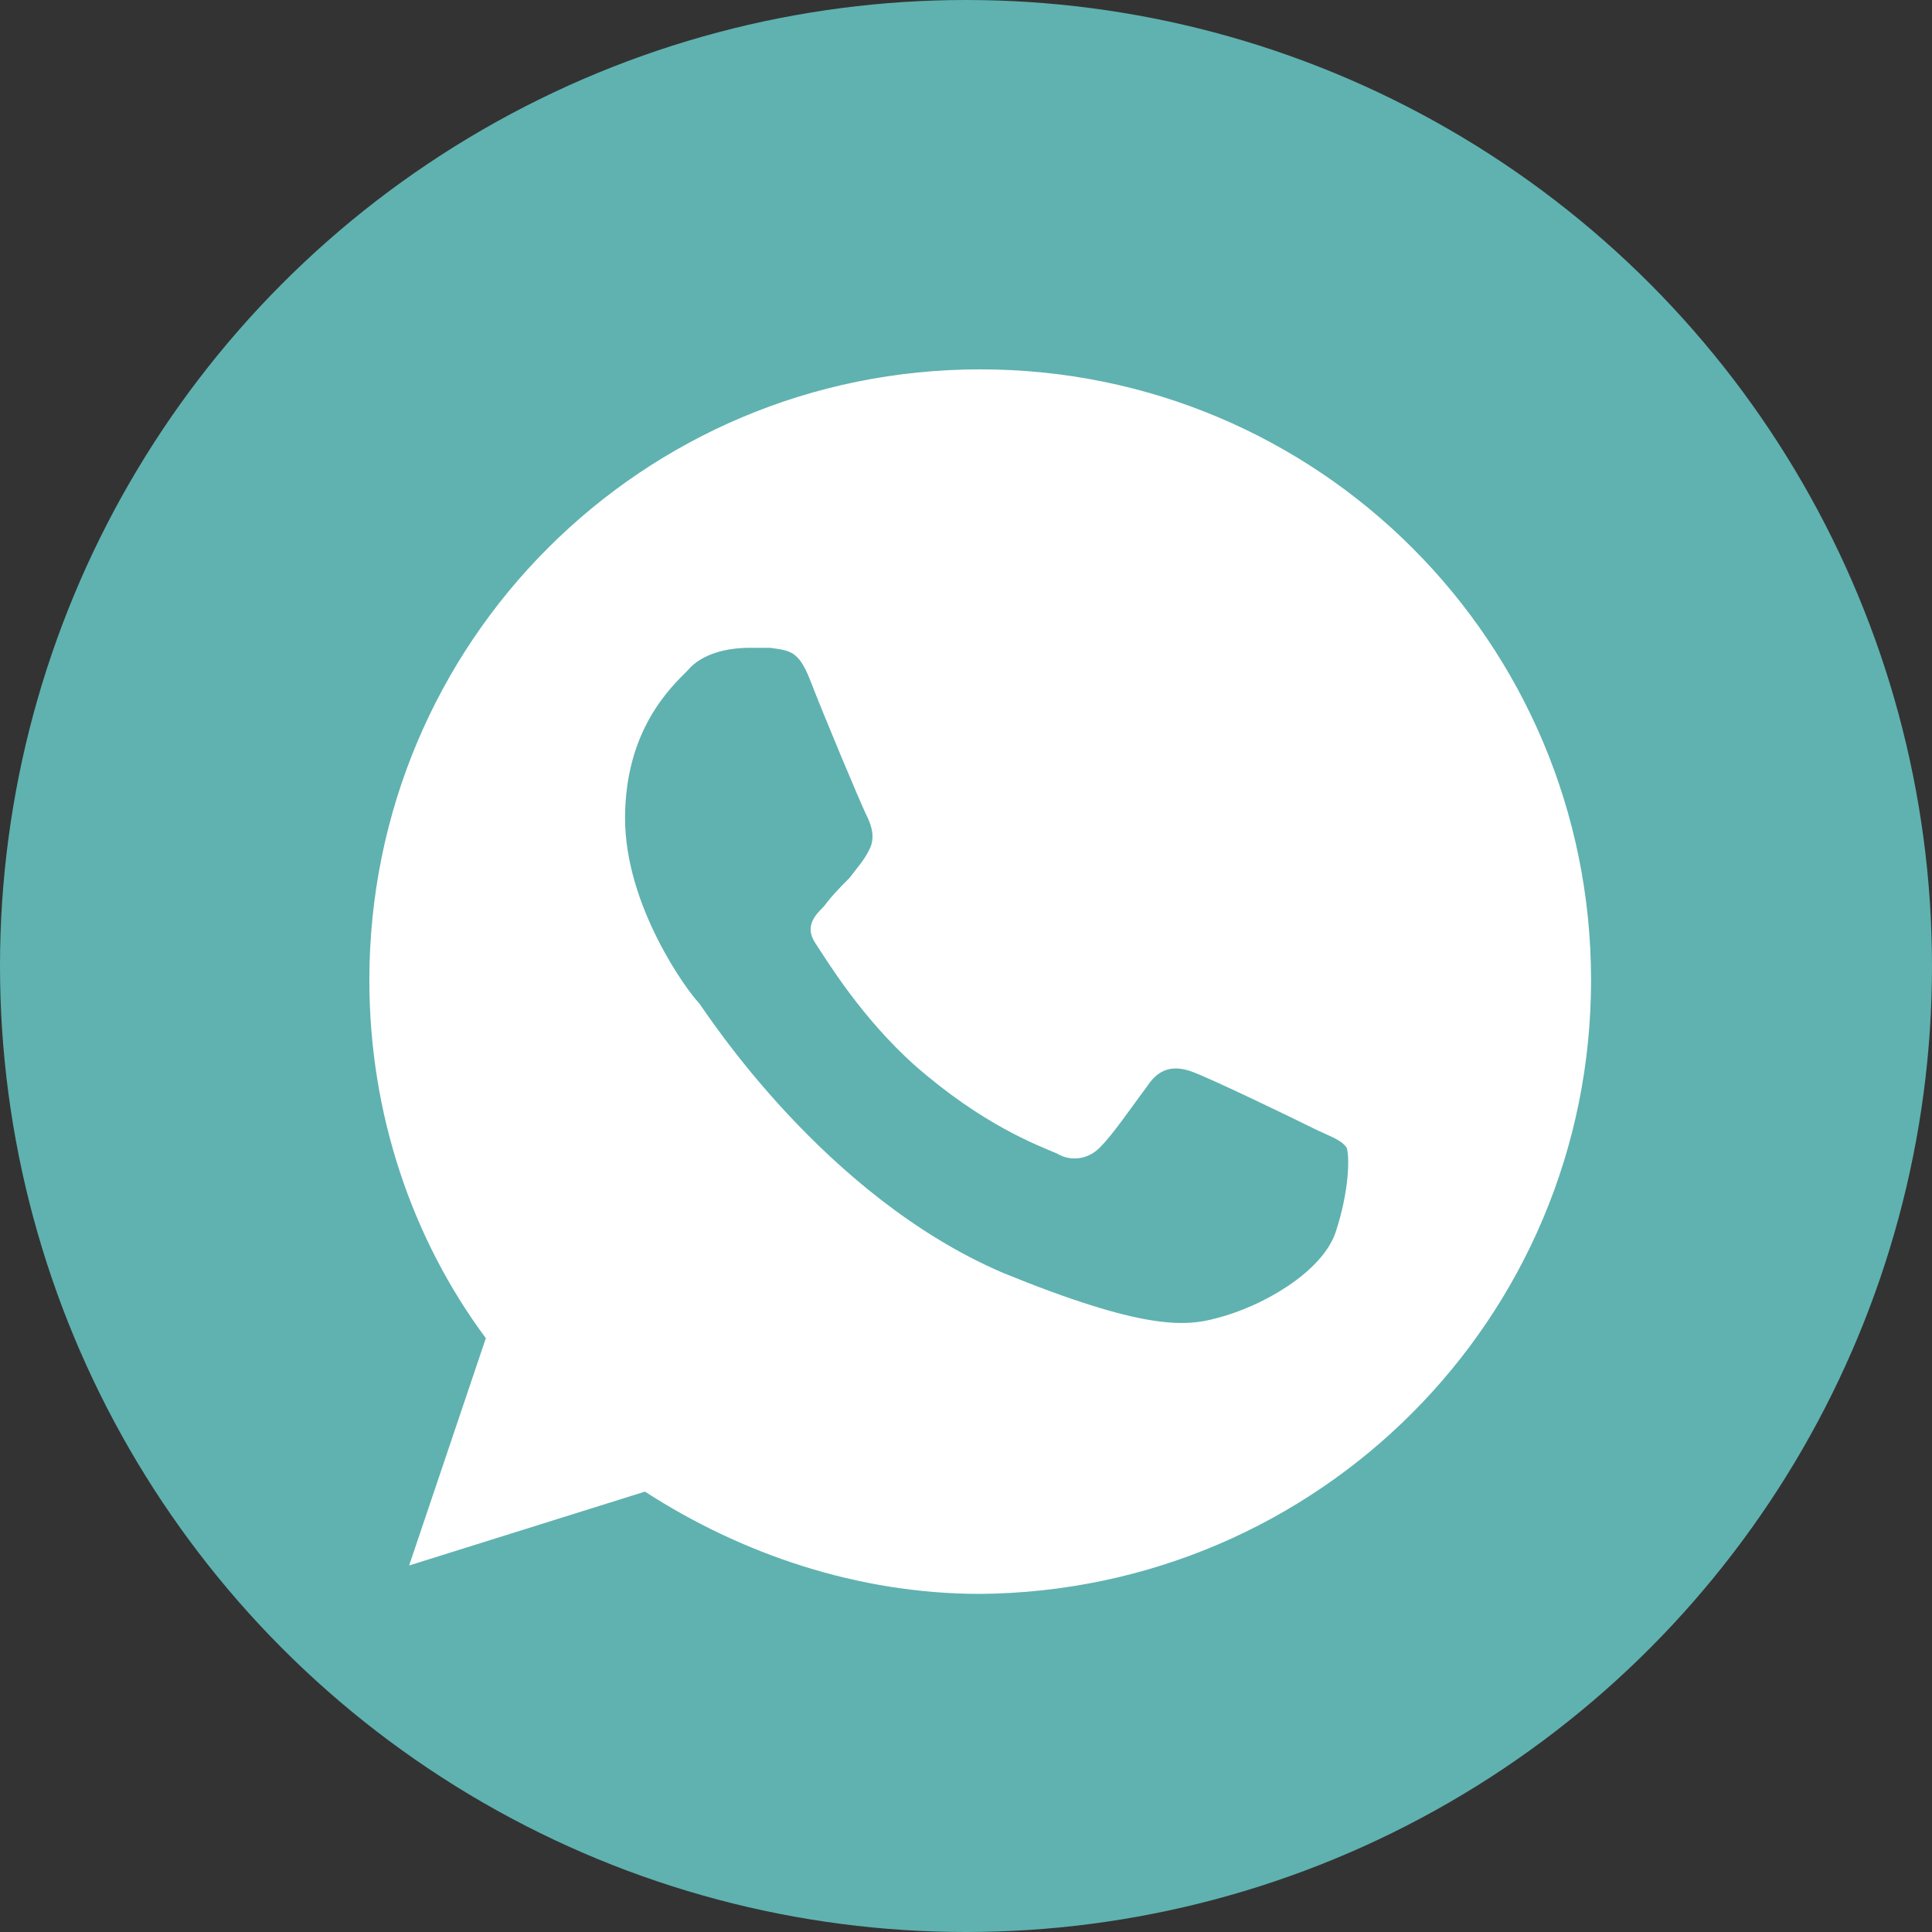
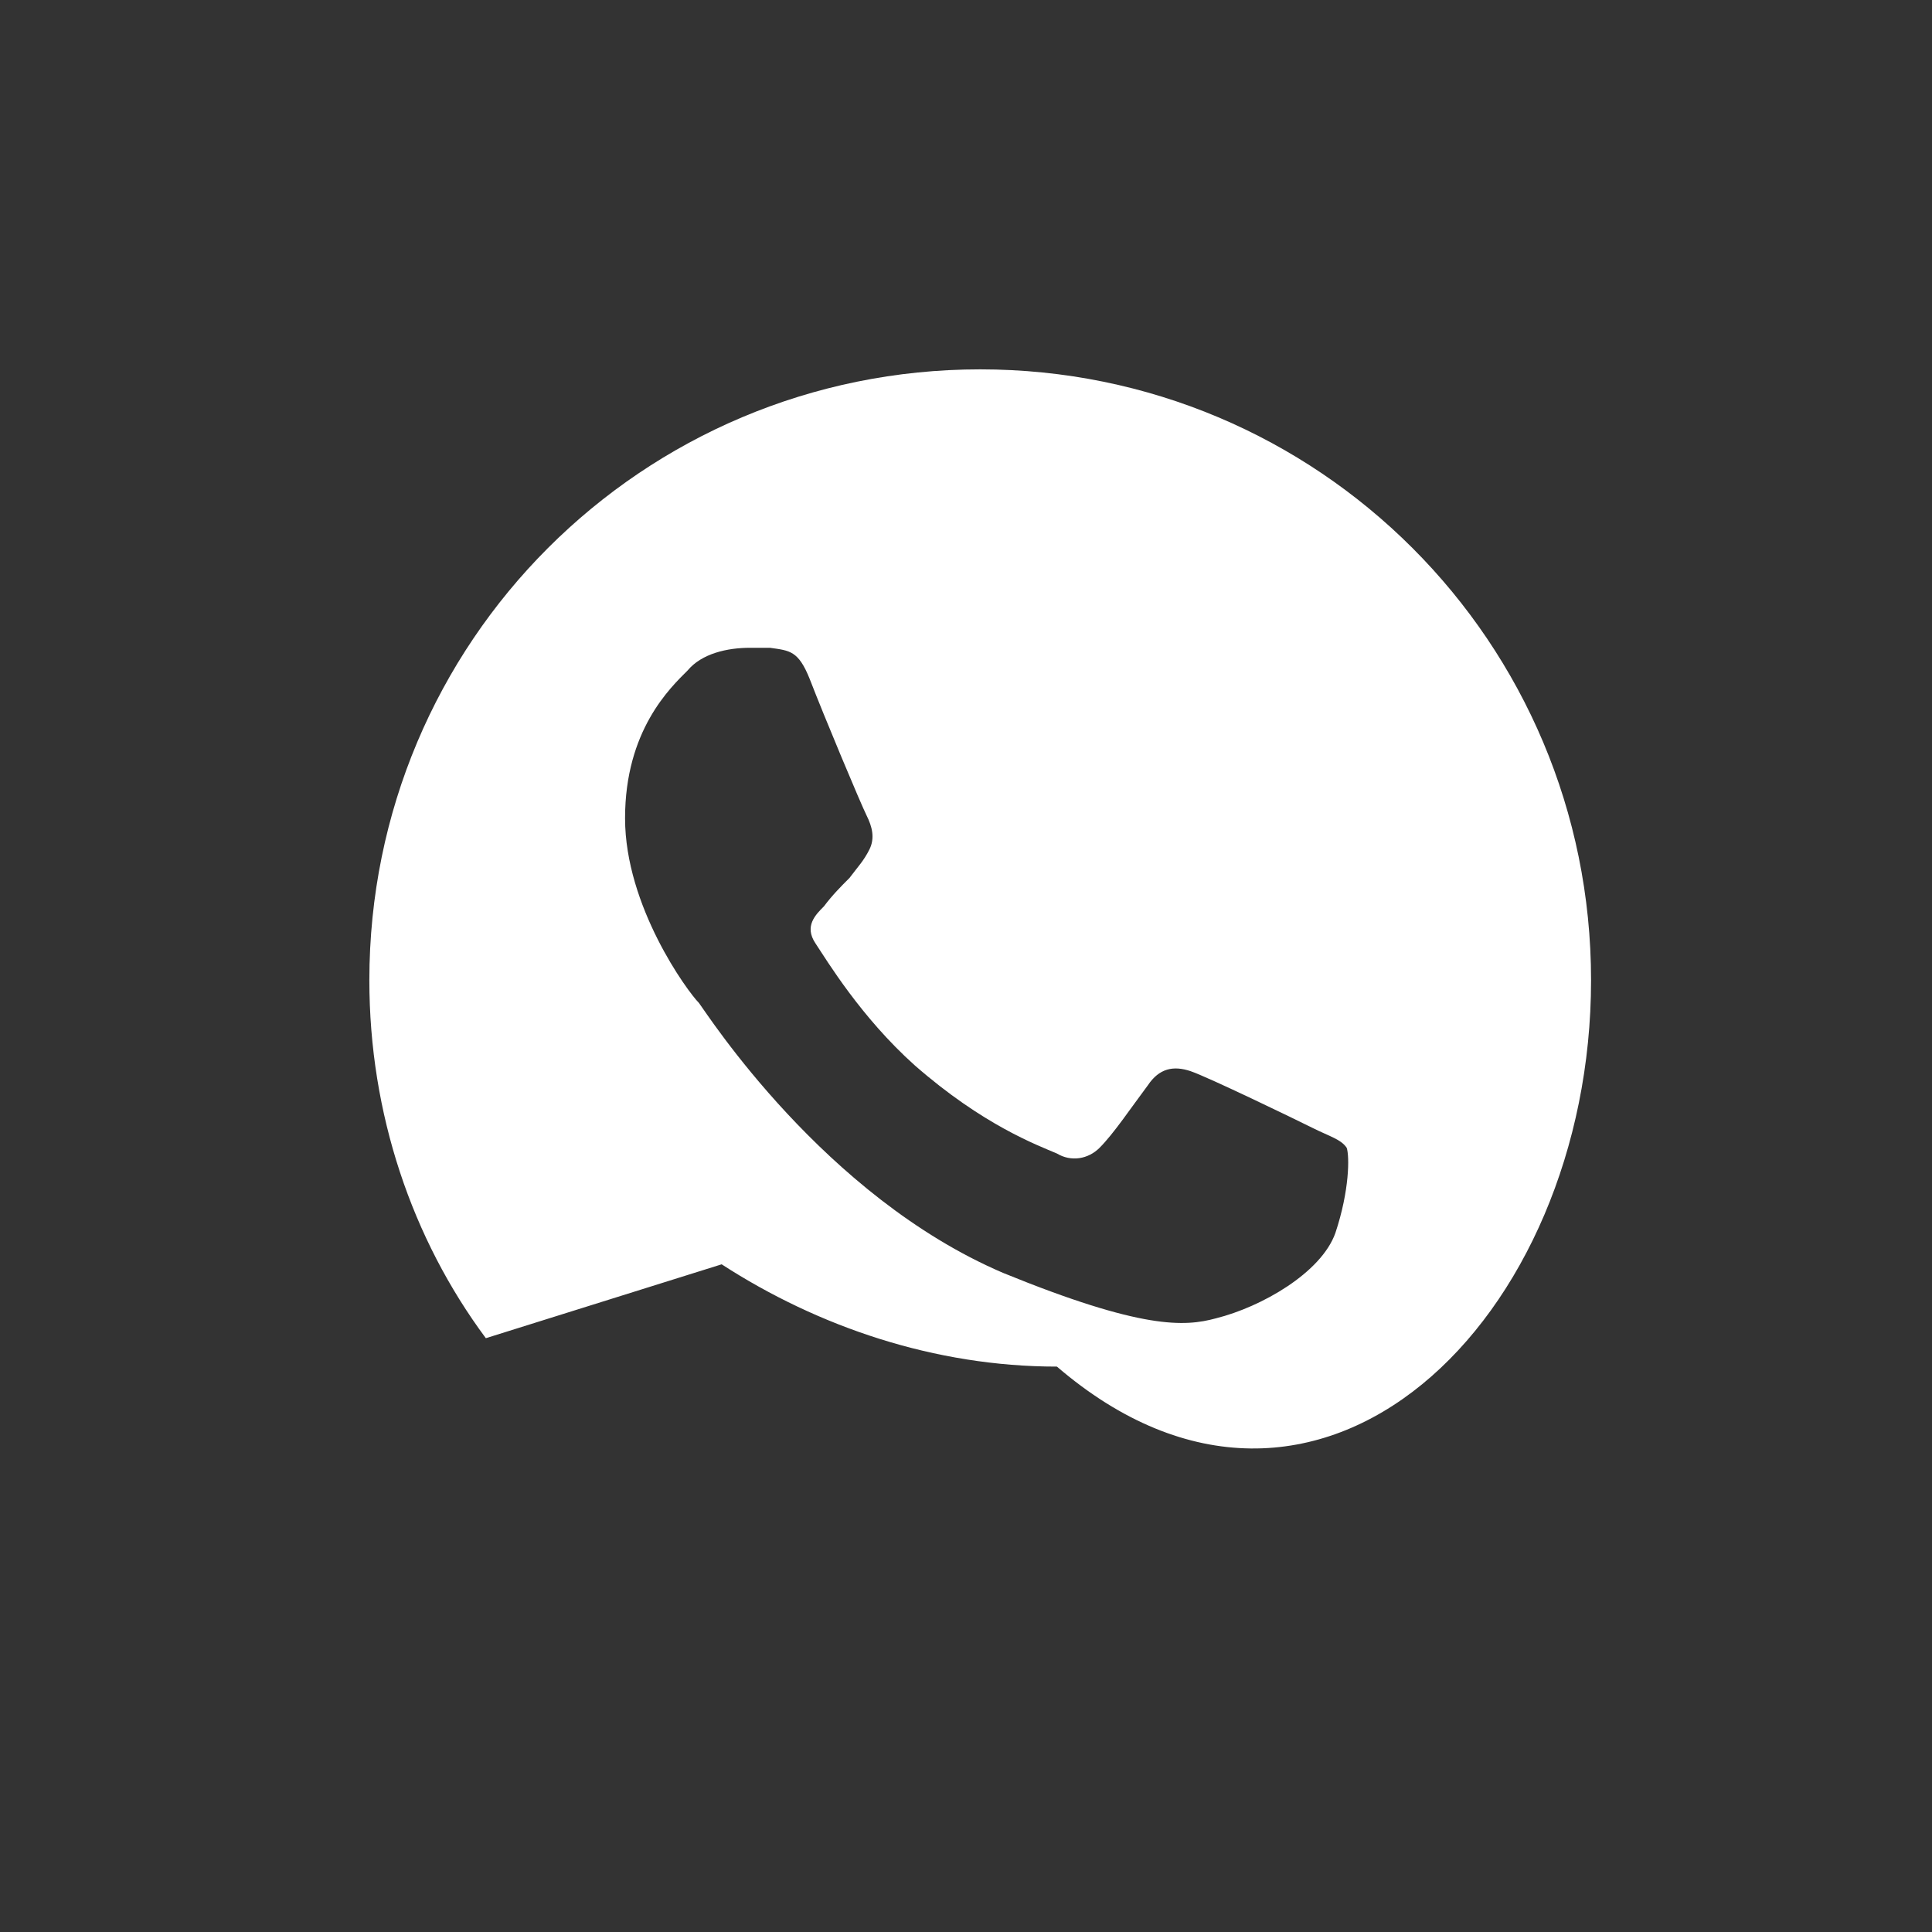
<svg xmlns="http://www.w3.org/2000/svg" version="1.1" id="Capa_1" x="0px" y="0px" viewBox="0 0 68 68" style="enable-background:new 0 0 68 68;" xml:space="preserve">
  <rect x="0" y="0" width="68" height="68" fill="#333333" stroke="none" />
  <style type="text/css">
	.st0{fill:#5FB2B0;}
	.st1{fill-rule:evenodd;clip-rule:evenodd;fill:#FFFFFF;}
</style>
-   <circle class="st0" cx="34" cy="34" r="34" />
-   <path class="st1" d="M34.5,13C22.6,13,13,22.6,13,34.5c0,4.7,1.5,9.1,4.1,12.6l-2.7,8l8.3-2.6c3.4,2.2,7.5,3.6,11.8,3.6  C46.4,56,56,46.4,56,34.5C56,22.6,46.4,13,34.5,13L34.5,13z M28.5,23.9c-0.4-1-0.7-1-1.4-1.1c-0.2,0-0.5,0-0.7,0  c-0.8,0-1.7,0.2-2.2,0.8c-0.6,0.6-2.2,2.1-2.2,5.2s2.2,6.1,2.6,6.5c0.3,0.4,4.4,6.8,10.7,9.5c4.9,2,6.4,1.9,7.5,1.6  c1.6-0.4,3.7-1.6,4.2-3c0.5-1.5,0.5-2.7,0.4-3c-0.2-0.3-0.6-0.4-1.2-0.7c-0.6-0.3-3.7-1.8-4.3-2c-0.6-0.2-1.1-0.1-1.5,0.5  c-0.6,0.8-1.2,1.7-1.7,2.2c-0.4,0.4-1,0.5-1.5,0.2c-0.7-0.3-2.6-1-5-3.1c-1.9-1.7-3.1-3.7-3.5-4.3c-0.4-0.6,0-1,0.3-1.3  c0.3-0.4,0.6-0.7,0.9-1c0.3-0.4,0.5-0.6,0.7-1c0.2-0.4,0.1-0.8-0.1-1.2C30.3,28.3,29,25.2,28.5,23.9z" />
+   <path class="st1" d="M34.5,13C22.6,13,13,22.6,13,34.5c0,4.7,1.5,9.1,4.1,12.6l8.3-2.6c3.4,2.2,7.5,3.6,11.8,3.6  C46.4,56,56,46.4,56,34.5C56,22.6,46.4,13,34.5,13L34.5,13z M28.5,23.9c-0.4-1-0.7-1-1.4-1.1c-0.2,0-0.5,0-0.7,0  c-0.8,0-1.7,0.2-2.2,0.8c-0.6,0.6-2.2,2.1-2.2,5.2s2.2,6.1,2.6,6.5c0.3,0.4,4.4,6.8,10.7,9.5c4.9,2,6.4,1.9,7.5,1.6  c1.6-0.4,3.7-1.6,4.2-3c0.5-1.5,0.5-2.7,0.4-3c-0.2-0.3-0.6-0.4-1.2-0.7c-0.6-0.3-3.7-1.8-4.3-2c-0.6-0.2-1.1-0.1-1.5,0.5  c-0.6,0.8-1.2,1.7-1.7,2.2c-0.4,0.4-1,0.5-1.5,0.2c-0.7-0.3-2.6-1-5-3.1c-1.9-1.7-3.1-3.7-3.5-4.3c-0.4-0.6,0-1,0.3-1.3  c0.3-0.4,0.6-0.7,0.9-1c0.3-0.4,0.5-0.6,0.7-1c0.2-0.4,0.1-0.8-0.1-1.2C30.3,28.3,29,25.2,28.5,23.9z" />
</svg>